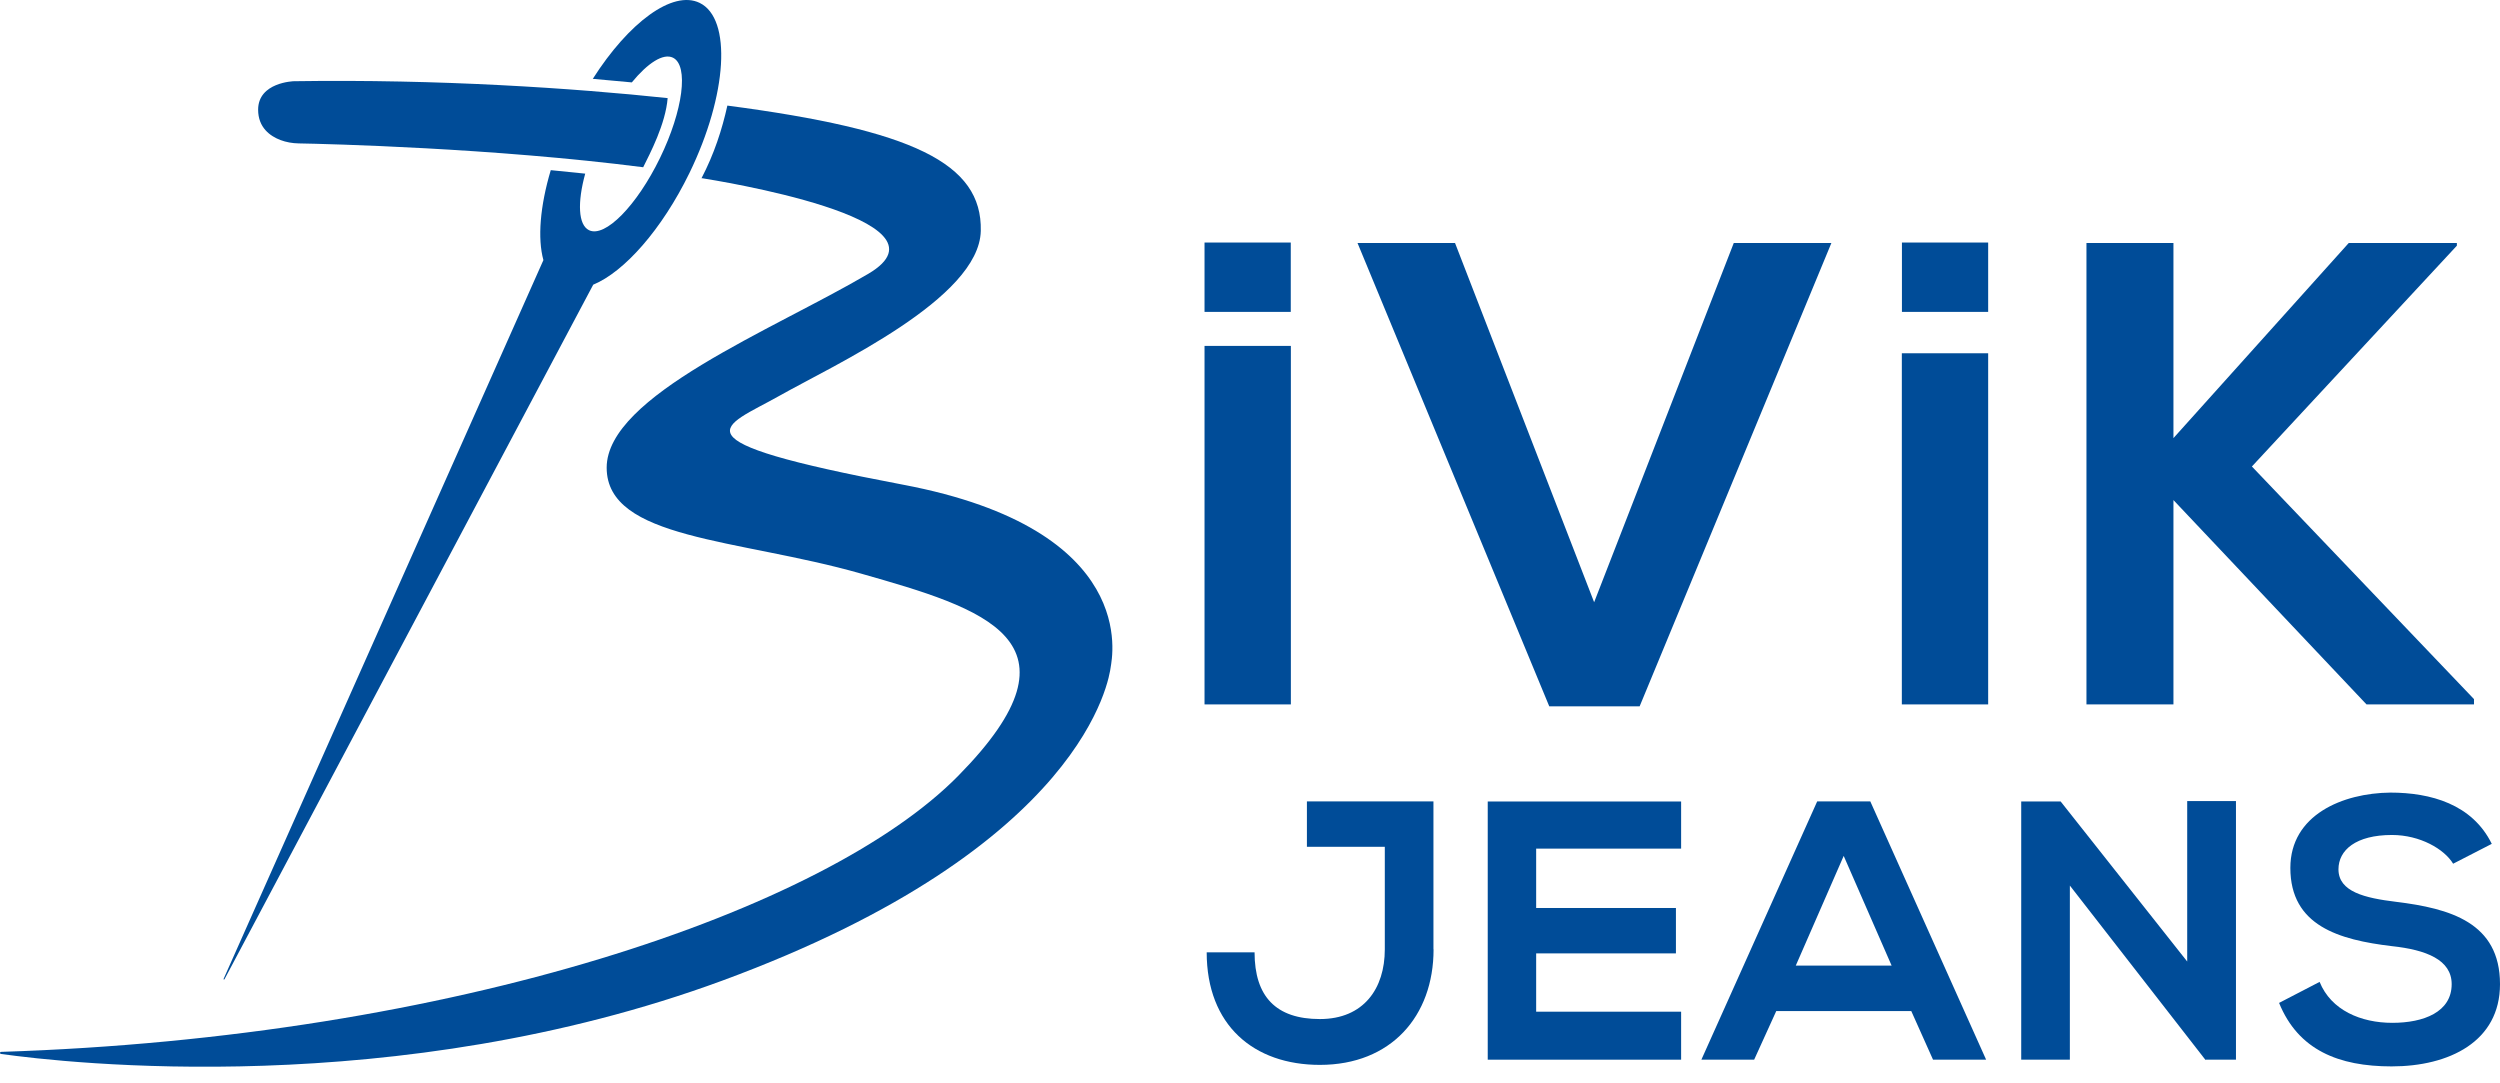
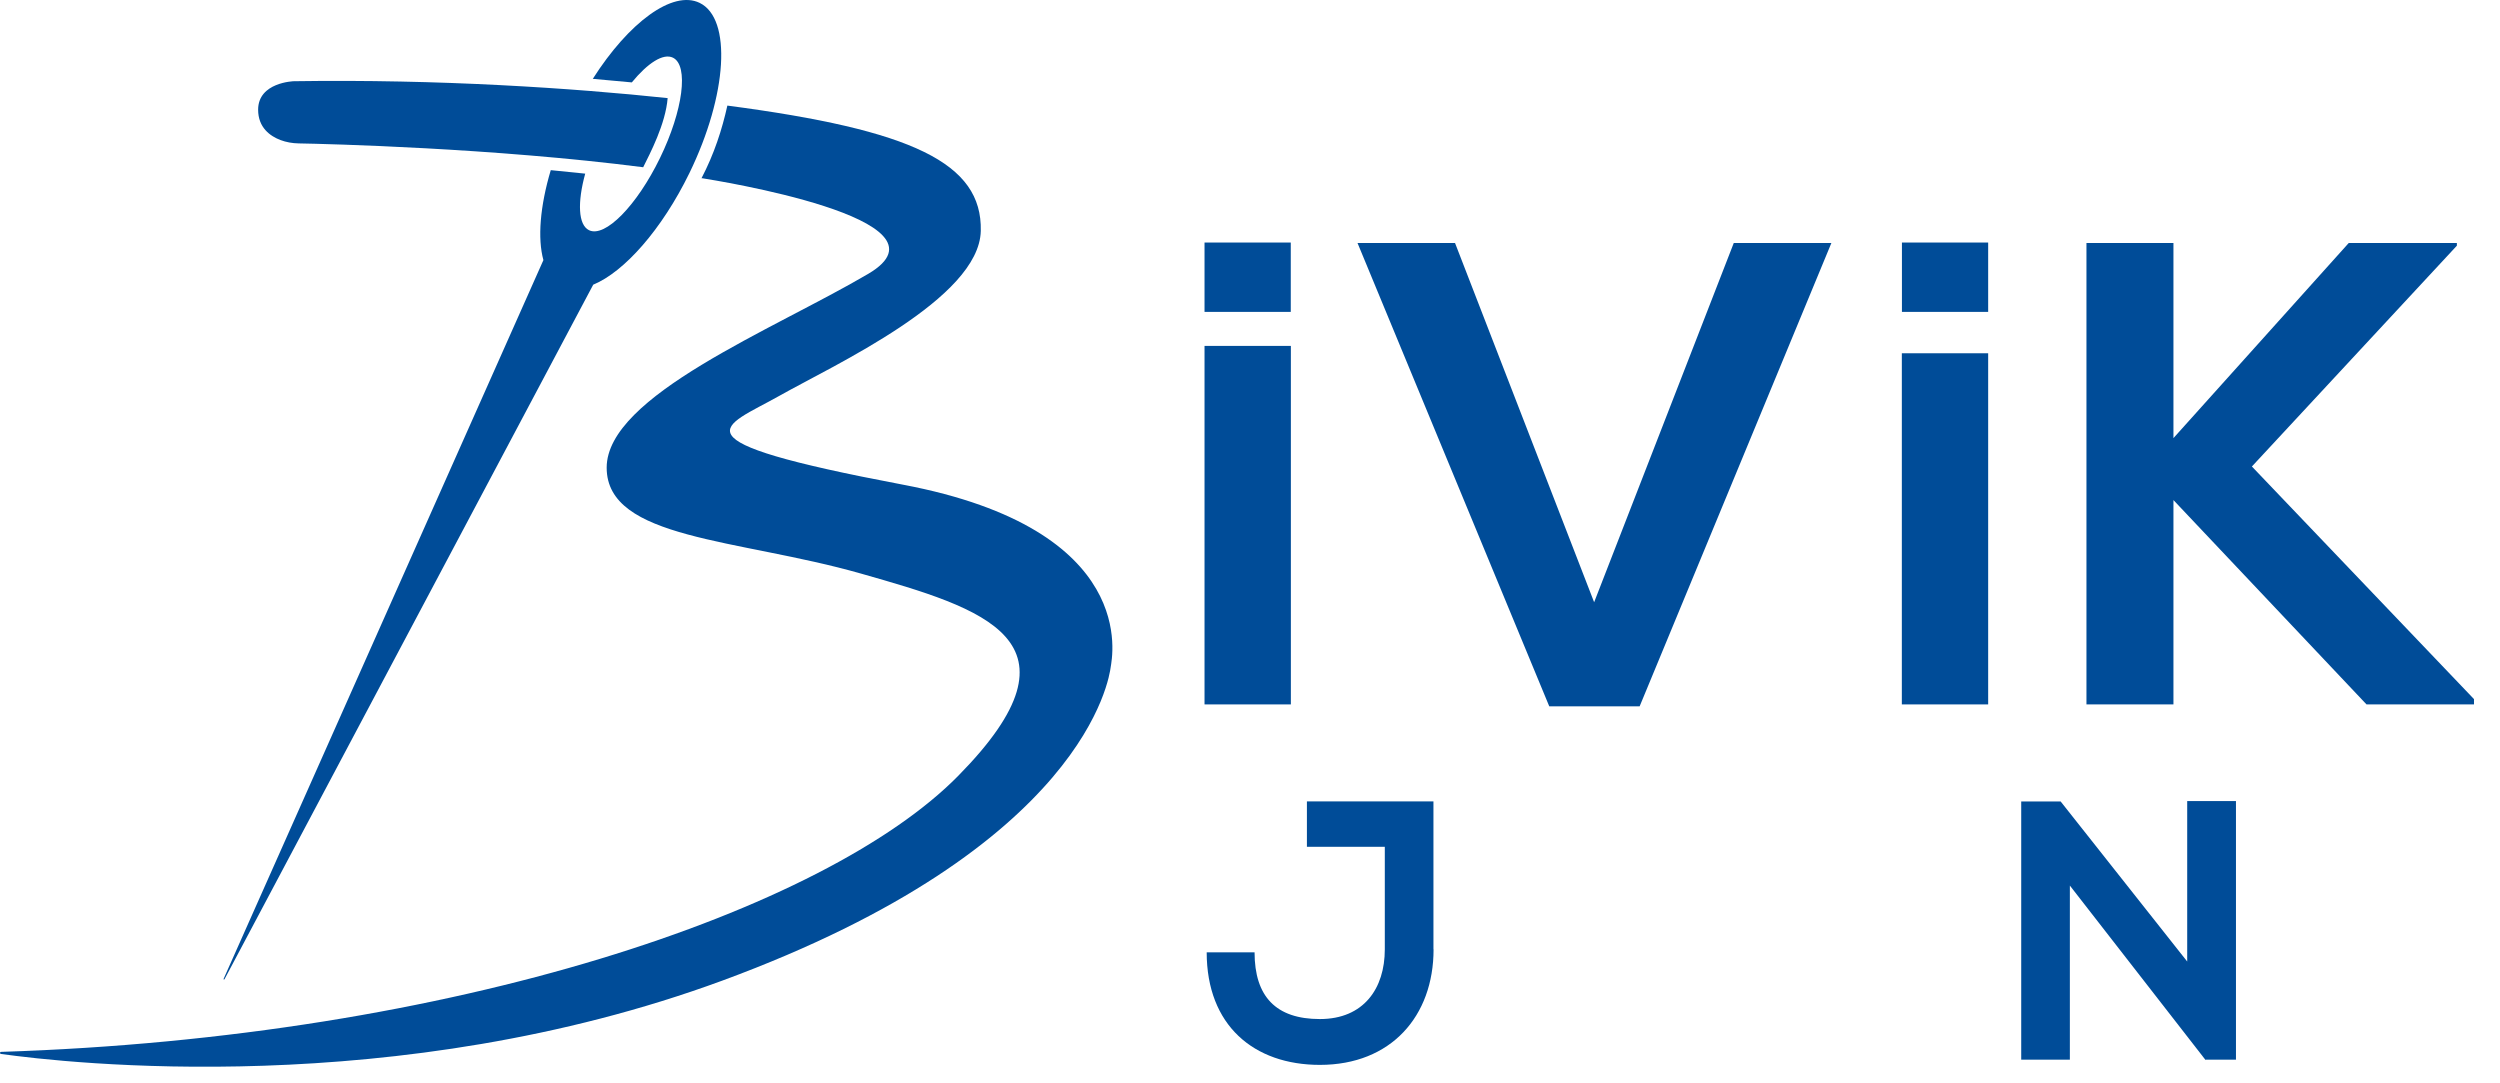
<svg xmlns="http://www.w3.org/2000/svg" width="127" height="55" viewBox="0 0 127 55" fill="none">
  <path d="M72.825 48.229C72.825 51.619 70.667 54.096 67.051 54.096C63.694 54.096 61.3 52.087 61.3 48.377H63.732C63.732 50.628 64.822 51.768 67.051 51.768C69.28 51.768 70.348 50.21 70.348 48.229V43.017H66.391V40.71H72.819V48.223L72.825 48.229Z" fill="#004C98" />
-   <path d="M85.401 53.832H75.577V40.716H85.401V43.11H78.037V46.126H85.137V48.432H78.037V51.394H85.401V53.832Z" fill="#004C98" />
-   <path d="M97.092 51.361H90.234L89.111 53.832H86.43L92.314 40.71H95.011L100.895 53.832H98.198L97.092 51.361ZM93.663 43.473L91.225 49.054H96.095L93.657 43.473H93.663Z" fill="#004C98" />
  <path d="M111.11 40.694H113.587V53.832H112.046V53.854L105.149 44.987V53.832H102.678V40.716H104.682L111.11 48.845V40.694Z" fill="#004C98" />
-   <path d="M124.622 43.881C124.171 43.132 122.938 42.417 121.513 42.417C119.674 42.417 118.794 43.187 118.794 44.161C118.794 45.306 120.142 45.62 121.716 45.812C124.452 46.148 127 46.858 127 49.995C127 52.918 124.413 54.173 121.491 54.173C118.81 54.173 116.752 53.347 115.777 50.948L117.836 49.88C118.419 51.322 119.938 51.96 121.529 51.96C123.12 51.96 124.545 51.416 124.545 49.995C124.545 48.757 123.252 48.251 121.507 48.064C118.827 47.744 116.35 47.034 116.35 44.09C116.35 41.393 119.014 40.287 121.43 40.264C123.472 40.264 125.591 40.848 126.582 42.868L124.611 43.881H124.622Z" fill="#004C98" />
  <path d="M35.635 9.057C36.279 7.824 36.681 6.58 36.95 5.364C46.356 6.602 49.901 8.281 49.824 11.727C49.752 15.172 42.366 18.541 39.57 20.12C36.774 21.7 33.829 22.344 45.872 24.622C57.915 26.901 56.495 33.39 56.423 33.891C56.352 34.392 55.201 43 36.697 49.814C20.13 55.912 3.371 54.008 0.046 53.54C-0.02 53.529 -0.014 53.435 0.057 53.435C23.08 52.698 41.959 46.242 48.679 39.411C55.46 32.526 49.972 30.913 43.731 29.136C37.489 27.358 30.819 27.413 30.819 23.758C30.819 20.104 39.262 16.763 44.105 13.912C48.85 11.121 36.185 9.14 35.69 9.057" fill="#004C98" />
  <path d="M33.917 4.979C33.813 6.3 33.015 7.808 32.674 8.496C25.034 7.516 16.663 7.312 15.171 7.285C14.852 7.279 14.538 7.224 14.246 7.114C13.729 6.916 13.113 6.487 13.113 5.573C13.113 4.175 14.929 4.126 14.929 4.126C22.321 4.016 29.135 4.478 33.917 4.984" fill="#004C98" />
  <path d="M35.541 0.146C34.171 -0.52 31.936 1.143 30.114 4.005L32.096 4.186C32.905 3.201 33.692 2.689 34.187 2.931C34.996 3.328 34.705 5.606 33.527 8.028C32.349 10.45 30.736 12.09 29.922 11.694C29.371 11.424 29.327 10.285 29.729 8.821L27.979 8.644C27.434 10.472 27.302 12.112 27.605 13.213L11.362 49.72C11.362 49.72 11.351 49.748 11.368 49.759C11.39 49.77 11.406 49.742 11.406 49.742L30.136 14.462C31.71 13.813 33.62 11.666 35.024 8.788C36.956 4.814 37.187 0.944 35.541 0.146Z" fill="#004C98" />
  <path d="M65.576 17.572H61.19V35.784H65.576V17.572Z" fill="#004C98" />
  <path d="M83.293 35.883H78.703L68.961 12.343H73.915L80.982 30.594L88.076 12.343H93.035L83.293 35.883Z" fill="#004C98" />
  <path d="M100.999 17.946H96.613V35.784H100.999V17.946Z" fill="#004C98" />
  <path d="M124.809 12.481L114.396 23.698L125.679 35.515V35.784H120.219L110.411 25.404V35.784H105.992V12.343H110.411V22.256L119.317 12.343H124.809V12.481Z" fill="#004C98" />
  <path d="M65.571 12.321H61.19V15.844H65.571V12.321Z" fill="#004C98" />
  <path d="M100.999 12.321H96.618V15.844H100.999V12.321Z" fill="#004C98" />
</svg>